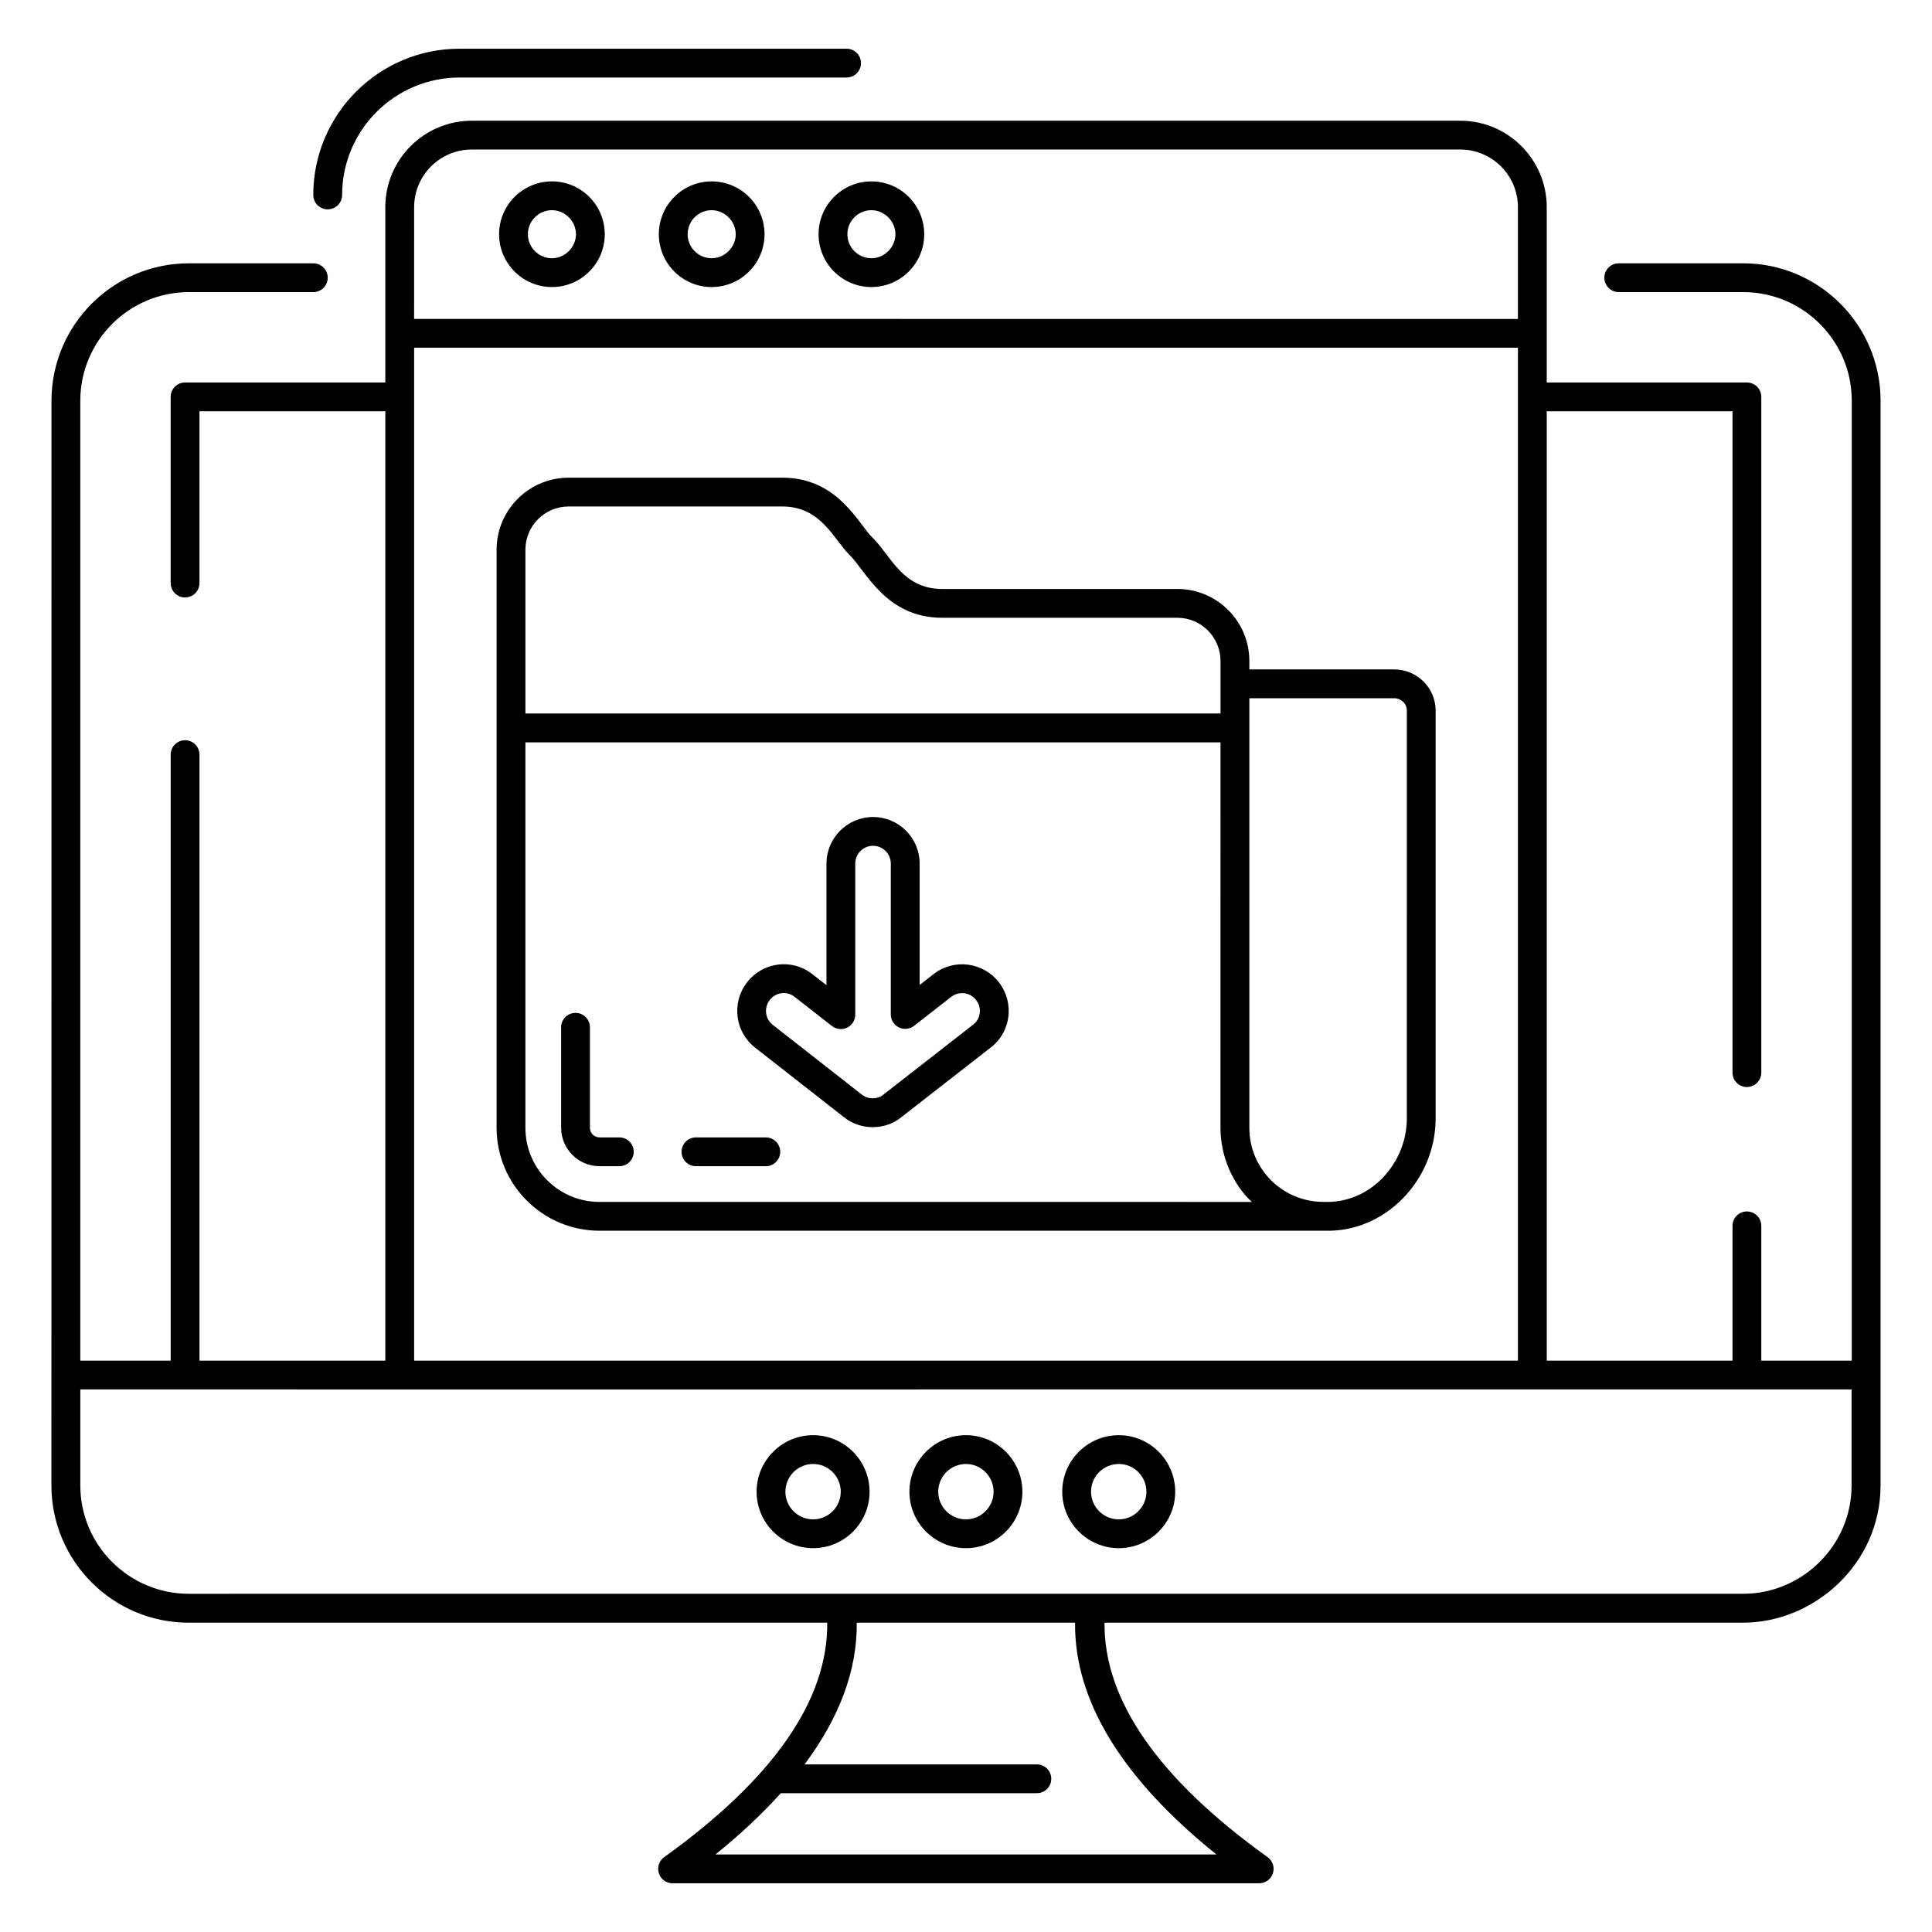
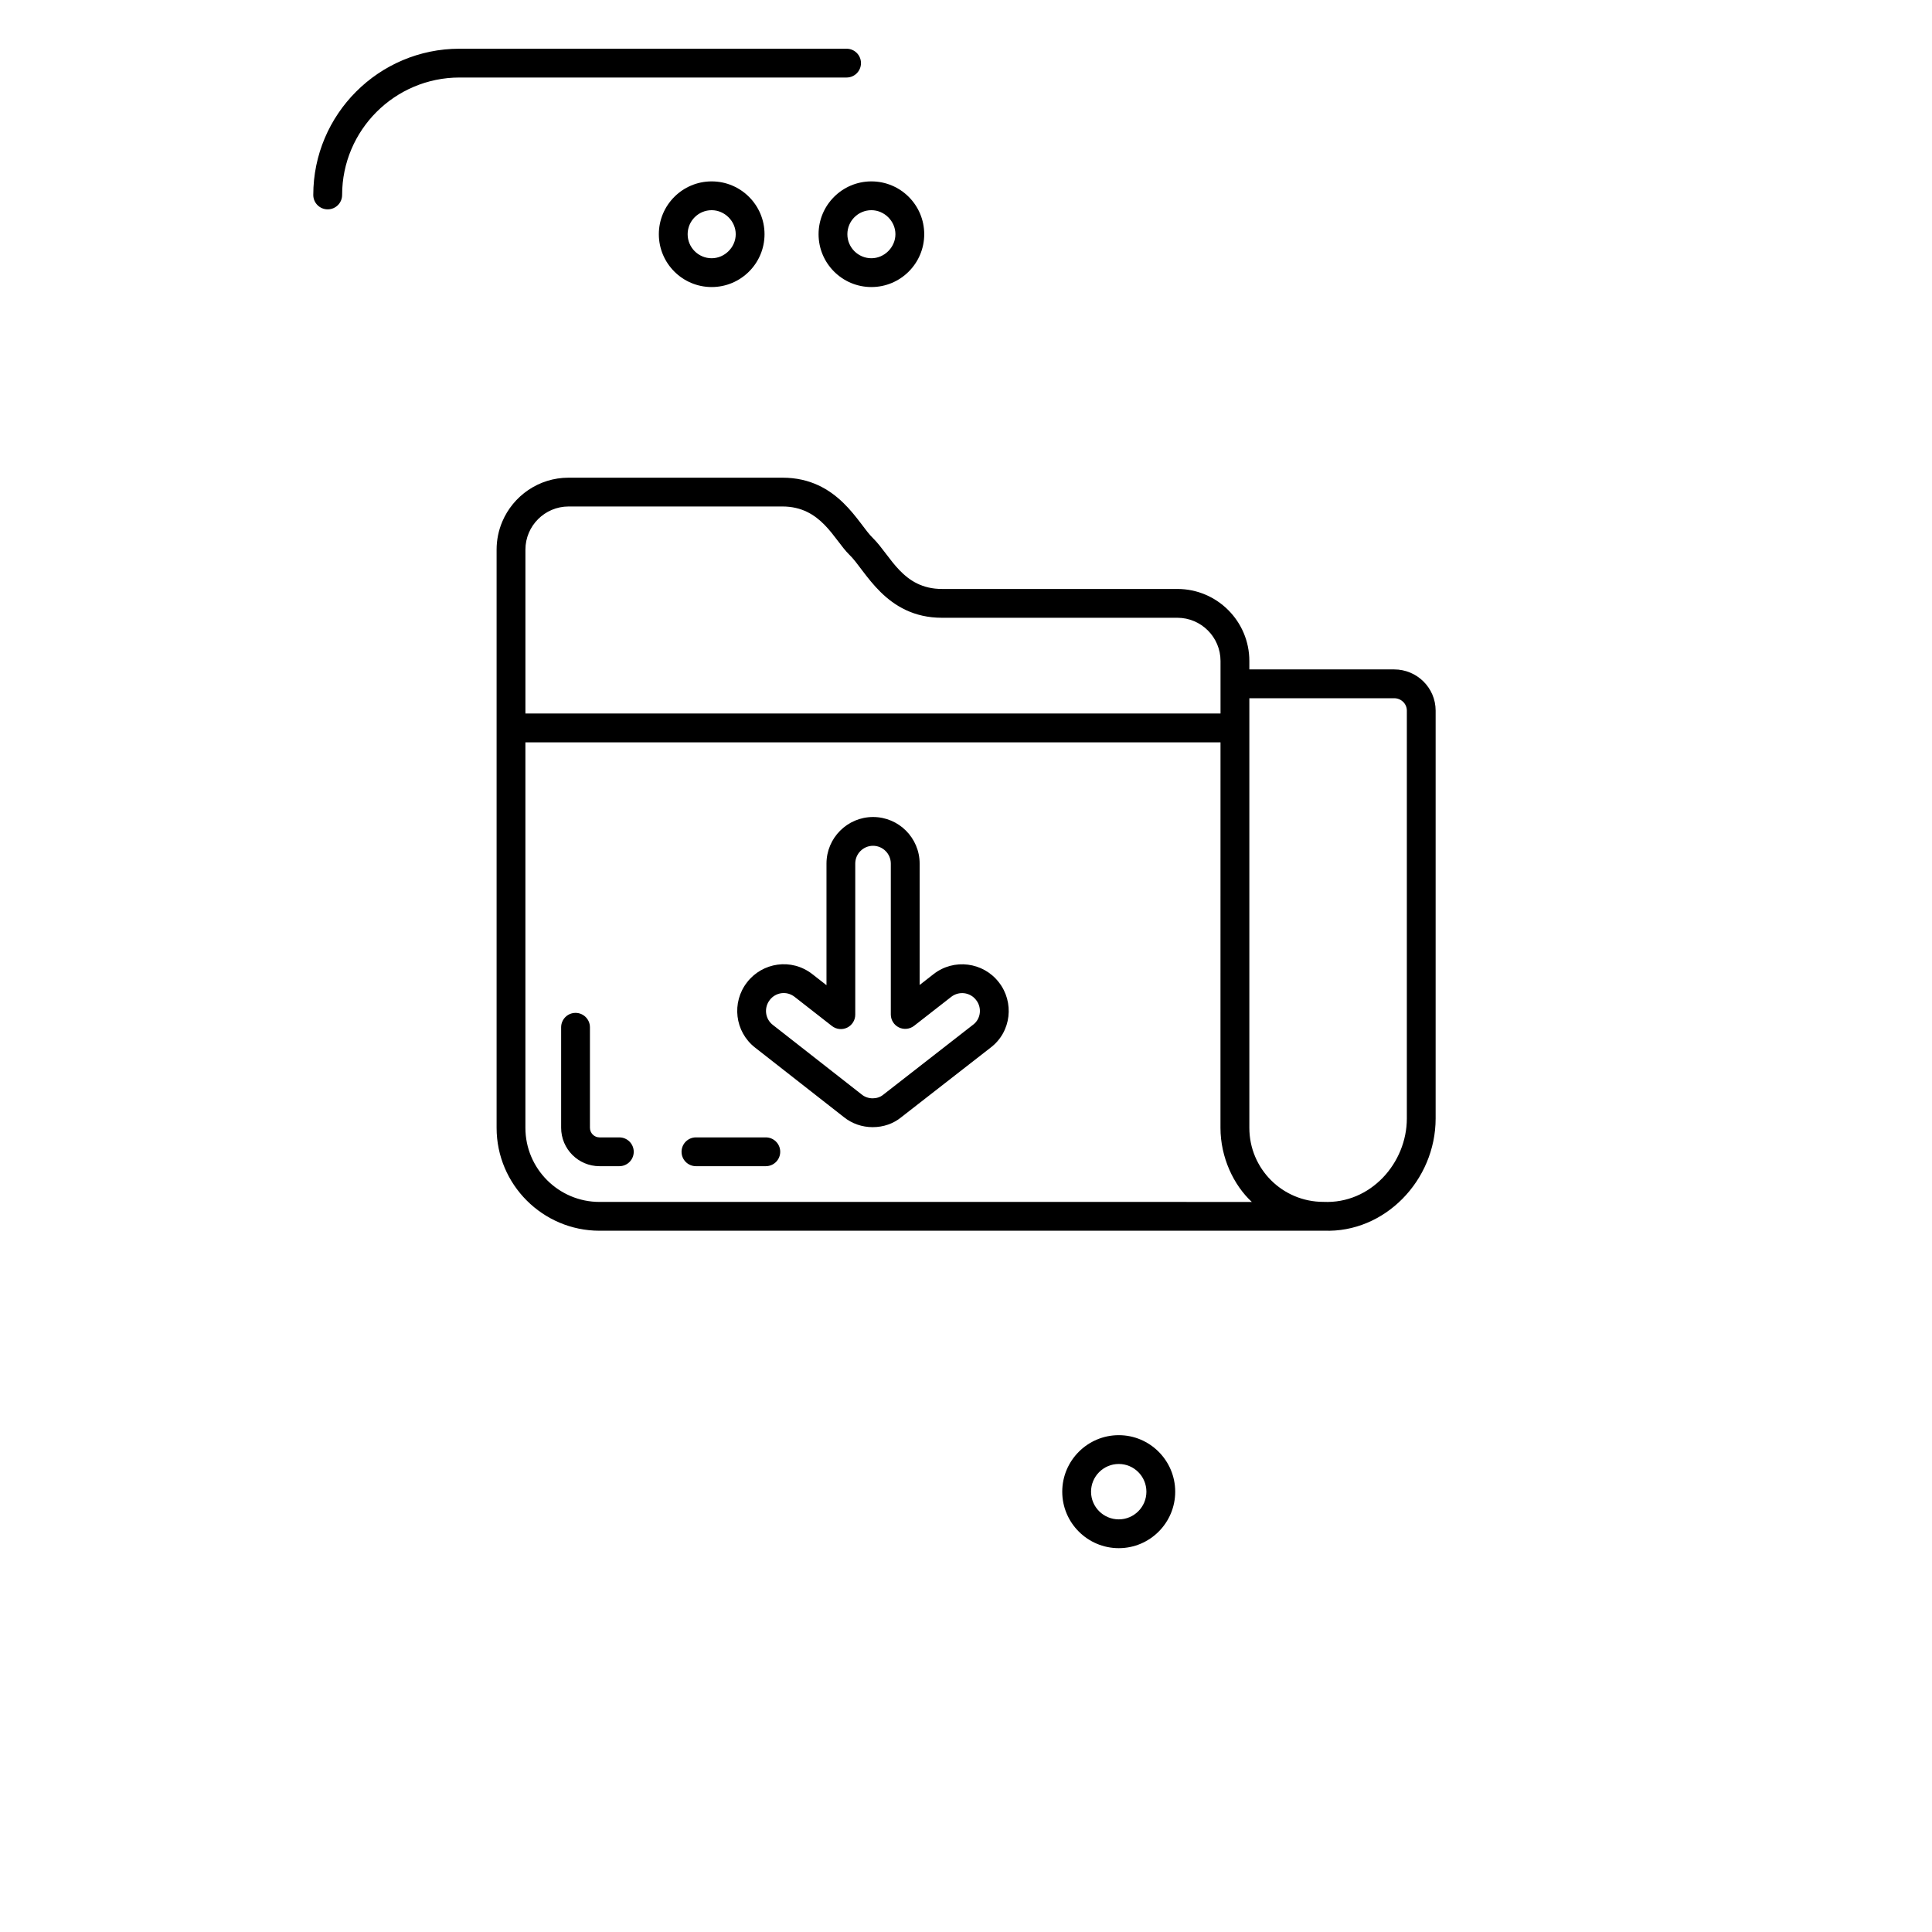
<svg xmlns="http://www.w3.org/2000/svg" fill="#000000" width="800px" height="800px" version="1.1" viewBox="144 144 512 512">
  <g>
-     <path d="m642.37 537.67v-287.48c0-20.082-16.332-36.414-36.414-36.414h-32.973c-2.109 0-3.816 1.707-3.816 3.816s1.707 3.816 3.816 3.816h32.973c15.871 0 28.781 12.91 28.781 28.781v254.39h-23.973v-35.715c0-2.109-1.707-3.816-3.816-3.816s-3.816 1.707-3.816 3.816v35.715h-49.23v-251.59h49.23v175.27c0 2.109 1.707 3.816 3.816 3.816s3.816-1.707 3.816-3.816v-179.08c0-2.109-1.707-3.816-3.816-3.816h-53.047v-46.465c0-12.629-10.273-22.902-22.902-22.902h-261.98c-12.629 0-22.902 10.273-22.902 22.902v46.465l-53.07-0.004c-2.109 0-3.816 1.707-3.816 3.816v49.348c0 2.109 1.707 3.816 3.816 3.816s3.816-1.707 3.816-3.816v-45.531h49.254v251.59l-49.25 0.004v-160.6c0-2.109-1.707-3.816-3.816-3.816s-3.816 1.707-3.816 3.816v160.6h-23.953v-254.39c0-15.871 12.91-28.781 28.773-28.781h32.98c2.109 0 3.816-1.707 3.816-3.816s-1.707-3.816-3.816-3.816h-32.98c-20.074 0-36.406 16.332-36.406 36.414-0.004 13.316-0.02 226.59-0.023 287.46 0 20.055 16.316 36.371 36.371 36.371h169.23c0.215 20.41-14.18 41.293-43.219 62.141-1.344 0.969-1.91 2.691-1.402 4.273 0.508 1.574 1.977 2.648 3.629 2.648h155.47c1.656 0 3.125-1.074 3.629-2.648 0.508-1.582-0.059-3.301-1.402-4.273-29.039-20.848-43.434-41.73-43.219-62.141l169.23-0.004c18.777 0 36.422-15.574 36.422-36.355zm-388.62-338.78c0-8.414 6.852-15.266 15.266-15.266h261.98c8.414 0 15.266 6.852 15.266 15.266v29.633l-292.52-0.004zm0 37.262h292.52v268.43h-292.52zm380.94 276.06v25.441c0 15.961-13.156 28.715-28.73 28.715l-411.9 0.004c-15.863 0-28.773-12.875-28.773-28.699v-25.457c76.641-0.004 38.906 0.039 469.41-0.004zm-168.32 123.24h-132.78c6.695-5.383 12.434-10.805 17.34-16.242h67.848c2.109 0 3.816-1.707 3.816-3.816s-1.707-3.816-3.816-3.816h-61.559c9.277-12.445 13.957-24.992 13.836-37.547h57.848c-0.199 20.633 12.383 41.25 37.469 61.422z" />
    <path d="m440.49 554.28c8.246 0 14.953-6.711 14.953-14.961 0-8.258-6.711-14.984-14.953-14.984-8.258 0-14.984 6.723-14.984 14.984 0 8.254 6.727 14.961 14.984 14.961zm0-22.312c4.031 0 7.32 3.293 7.32 7.352 0 4.039-3.289 7.328-7.32 7.328-4.055 0-7.352-3.289-7.352-7.328 0-4.055 3.297-7.352 7.352-7.352z" />
-     <path d="m359.49 554.28c8.246 0 14.953-6.711 14.953-14.961 0-8.258-6.711-14.984-14.953-14.984-8.258 0-14.984 6.723-14.984 14.984 0 8.254 6.723 14.961 14.984 14.961zm0-22.312c4.031 0 7.32 3.293 7.32 7.352 0 4.039-3.289 7.328-7.32 7.328-4.055 0-7.352-3.289-7.352-7.328 0-4.055 3.293-7.352 7.352-7.352z" />
-     <path d="m399.99 554.28c8.246 0 14.953-6.711 14.953-14.961 0-8.258-6.711-14.984-14.953-14.984-8.258 0-14.984 6.723-14.984 14.984 0 8.254 6.723 14.961 14.984 14.961zm0-22.312c4.031 0 7.32 3.293 7.32 7.352 0 4.039-3.289 7.328-7.32 7.328-4.055 0-7.352-3.289-7.352-7.328 0-4.055 3.297-7.352 7.352-7.352z" />
    <path d="m230.85 199.48c2.109 0 3.816-1.707 3.816-3.816 0-17.16 13.953-31.121 31.117-31.121h102.57c2.109 0 3.816-1.707 3.816-3.816 0-2.109-1.707-3.816-3.816-3.816h-102.58c-21.363 0-38.75 17.383-38.75 38.758 0.004 2.106 1.711 3.812 3.82 3.812z" />
-     <path d="m290.27 192.07c-7.723 0-14.008 6.277-14.008 14 0 7.723 6.285 14 14.008 14 7.723 0 14-6.277 14-14 0-7.723-6.277-14-14-14zm0 20.367c-3.512 0-6.375-2.856-6.375-6.367 0-3.512 2.863-6.367 6.375-6.367 3.449 0 6.367 2.914 6.367 6.367 0 3.453-2.914 6.367-6.367 6.367z" />
    <path d="m332.6 192.07c-7.723 0-14 6.277-14 14 0 7.723 6.277 14 14 14s14.008-6.277 14.008-14c0-7.723-6.285-14-14.008-14zm0 20.367c-3.512 0-6.367-2.856-6.367-6.367 0-3.512 2.856-6.367 6.367-6.367 3.449 0 6.375 2.914 6.375 6.367 0 3.453-2.922 6.367-6.375 6.367z" />
    <path d="m374.93 192.07c-7.723 0-14 6.277-14 14 0 7.723 6.277 14 14 14s14-6.277 14-14c0-7.723-6.277-14-14-14zm0 20.367c-3.512 0-6.367-2.856-6.367-6.367 0-3.512 2.856-6.367 6.367-6.367 3.449 0 6.367 2.914 6.367 6.367-0.004 3.453-2.918 6.367-6.367 6.367z" />
    <path d="m346.95 445.42h-18.516c-2.109 0-3.816 1.707-3.816 3.816s1.707 3.816 3.816 3.816h18.516c2.109 0 3.816-1.707 3.816-3.816s-1.707-3.816-3.816-3.816z" />
    <path d="m308.13 445.42h-5.246c-1.402 0-2.543-1.141-2.543-2.543v-26.637c0-2.109-1.707-3.816-3.816-3.816s-3.816 1.707-3.816 3.816v26.637c0 5.613 4.562 10.176 10.176 10.176h5.246c2.109 0 3.816-1.707 3.816-3.816s-1.707-3.816-3.816-3.816z" />
    <path d="m513.48 321.4h-38.391v-2.25c0-10.512-8.559-19.07-19.07-19.07h-62.371c-10.43 0-13.551-8.777-18.309-13.48-3.828-3.598-9.168-16.008-23.977-16.008h-56.691c-7.883 0-14.668 4.812-17.566 11.656-0.965 2.281-1.5 4.789-1.5 7.418v153.22c0 15.035 12.234 27.27 27.277 27.27h191.91c0.023 0 0.043-0.012 0.066-0.012 16.082 0.645 29.602-13.328 29.602-29.738v-108.09c0-6.019-4.93-10.914-10.98-10.914zm-162.13-43.176c10.273 0 13.621 8.762 17.738 12.789 4.262 4.047 9.578 16.703 24.543 16.703h62.379c6.309 0 11.441 5.137 11.441 11.441v13.93h-184.21v-43.422c0-6.309 5.137-11.441 11.441-11.441zm-48.473 184.3c-10.832 0-19.641-8.812-19.641-19.637v-102.16h184.21l-0.008 102.15c0 7.828 3.461 15.152 8.305 19.648zm213.95-22.117c0 11.801-9.609 22.684-22.109 22.102-10.867 0-19.629-8.77-19.629-19.621v-113.85h38.391c1.848 0 3.348 1.469 3.348 3.281z" />
    <path d="m391.39 402.16-3.676 2.871v-32.172c0-6.805-5.539-12.344-12.344-12.344-6.805 0-12.344 5.539-12.344 12.344v32.227l-3.727-2.914c-5.59-4.375-13.285-3.074-17.301 2.125-4.195 5.352-3.266 13.113 2.074 17.301l23.543 18.434c2.117 1.723 4.84 2.676 7.648 2.676 2.863 0 5.5-0.926 7.574-2.625l23.699-18.465c5.512-4.188 6.297-12.043 2.176-17.293-4.137-5.363-11.934-6.391-17.324-2.164zm10.512 13.387c-0.016 0.008-0.031 0.023-0.047 0.031l-23.797 18.539c-1.512 1.258-4.023 1.297-5.68-0.051l-23.602-18.48c-2.027-1.586-2.379-4.539-0.762-6.606 1.555-2.008 4.473-2.453 6.574-0.797l9.898 7.731c1.156 0.887 2.699 1.059 4.023 0.418 1.305-0.641 2.141-1.969 2.141-3.43v-40.047c0-2.594 2.117-4.711 4.711-4.711s4.711 2.117 4.711 4.711v39.992c0 1.461 0.836 2.789 2.141 3.43 1.328 0.641 2.871 0.469 4.023-0.418l9.848-7.684c1.996-1.559 4.969-1.273 6.582 0.828 1.605 2.016 1.281 4.992-0.766 6.543z" />
  </g>
</svg>